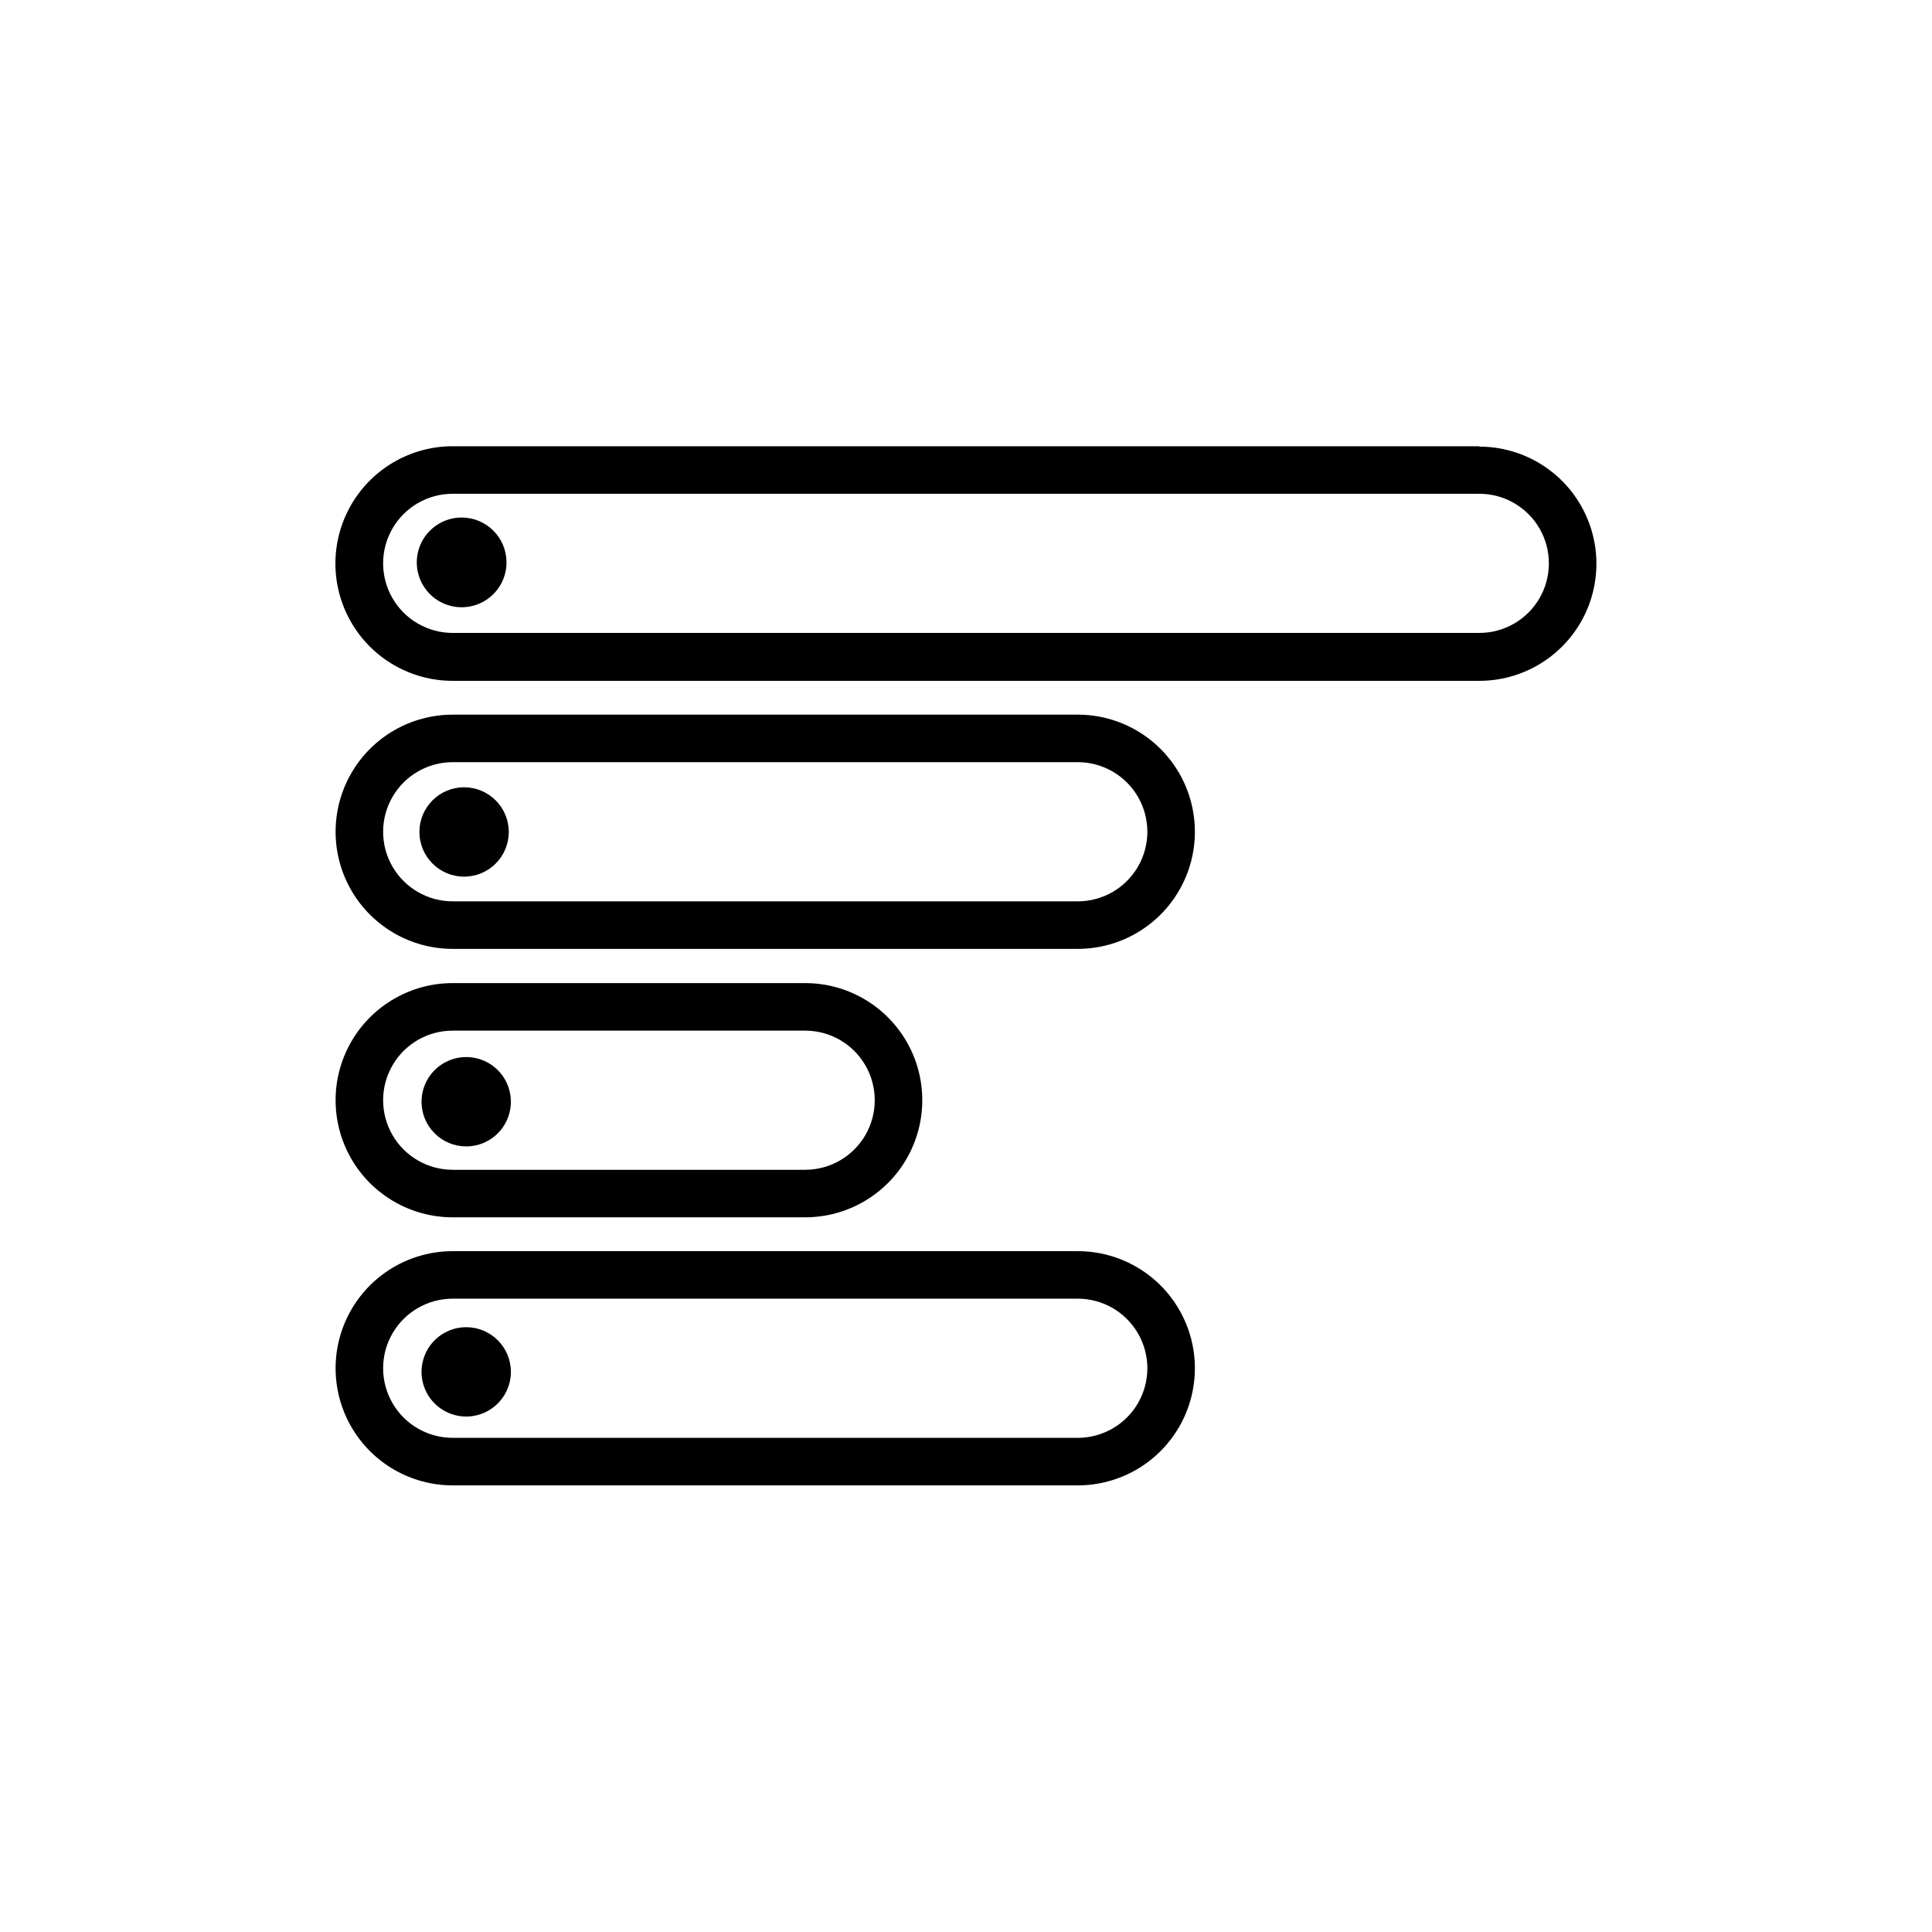
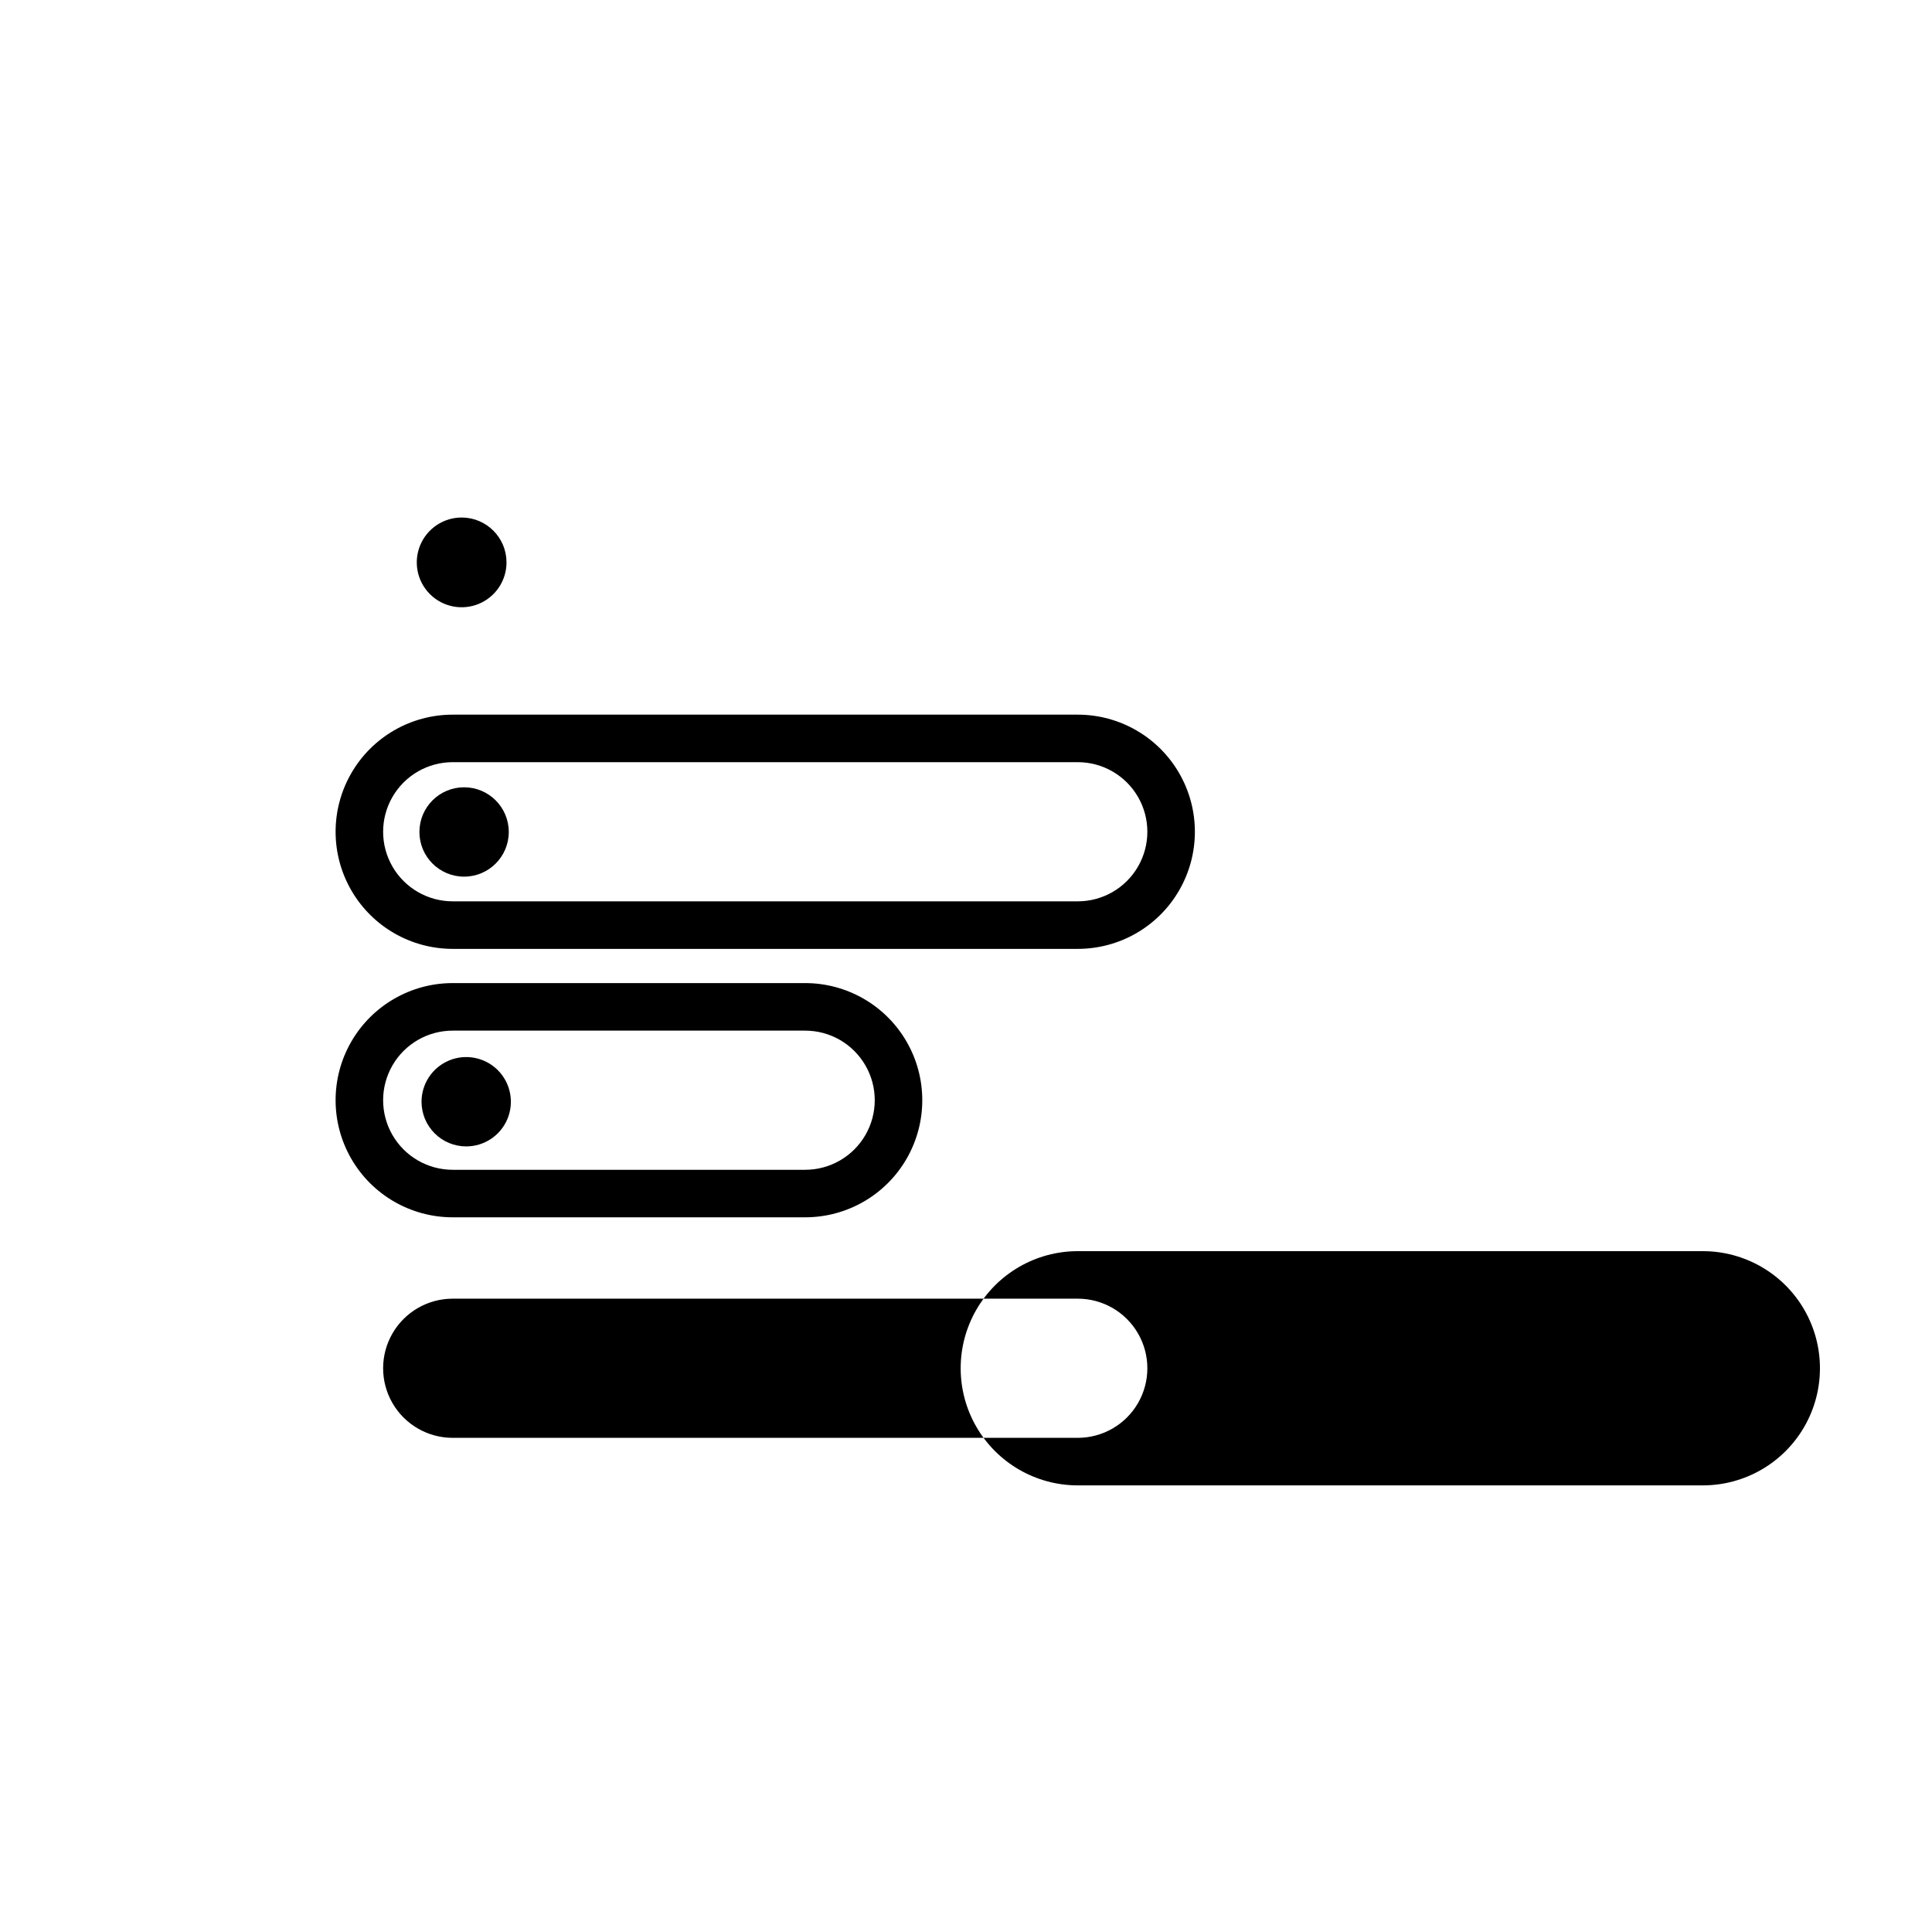
<svg xmlns="http://www.w3.org/2000/svg" fill="#000000" width="800px" height="800px" version="1.1" viewBox="144 144 512 512">
  <g>
    <path d="m266.39 281.15c-4.816-0.02-9.172 2.871-11.023 7.316-1.855 4.449-0.84 9.574 2.566 12.98 3.406 3.41 8.535 4.422 12.98 2.57 4.449-1.855 7.34-6.207 7.316-11.027-0.027-6.527-5.312-11.812-11.84-11.84z" />
    <path d="m278.83 364.48c0 6.539-5.301 11.84-11.84 11.84-6.539 0-11.84-5.301-11.84-11.84 0-6.539 5.301-11.84 11.84-11.84 6.539 0 11.84 5.301 11.84 11.84" />
    <path d="m267.55 447.81c4.789 0 9.105-2.883 10.938-7.309 1.832-4.422 0.82-9.516-2.566-12.902-3.387-3.387-8.477-4.398-12.902-2.566-4.422 1.832-7.309 6.152-7.309 10.938 0 3.141 1.246 6.152 3.469 8.375 2.219 2.219 5.231 3.465 8.371 3.465z" />
-     <path d="m536.03 262.26h-272.06c-11.105 0-21.367 5.926-26.918 15.543-5.555 9.617-5.555 21.465 0 31.082 5.551 9.621 15.812 15.543 26.918 15.543h272.06c11.086 0 21.332-5.914 26.875-15.516 5.547-9.602 5.547-21.434 0-31.035-5.543-9.602-15.789-15.516-26.875-15.516zm0 49.473h-272.06c-6.586 0-12.676-3.516-15.969-9.219-3.293-5.707-3.293-12.734 0-18.441 3.293-5.703 9.383-9.219 15.969-9.219h272.06c6.586 0 12.676 3.516 15.969 9.219 3.293 5.707 3.293 12.734 0 18.441-3.293 5.703-9.383 9.219-15.969 9.219z" />
    <path d="m429.62 333.39h-165.65c-11.086 0-21.332 5.914-26.875 15.52-5.543 9.602-5.543 21.43 0 31.031 5.543 9.605 15.789 15.52 26.875 15.52h165.65c11.09 0 21.336-5.914 26.879-15.52 5.543-9.602 5.543-21.43 0-31.031-5.543-9.605-15.789-15.52-26.879-15.52zm0 49.473h-165.65c-6.586 0-12.676-3.512-15.969-9.219-3.293-5.703-3.293-12.734 0-18.438 3.293-5.707 9.383-9.223 15.969-9.223h165.65c6.59 0 12.676 3.516 15.969 9.223 3.297 5.703 3.297 12.734 0 18.438-3.293 5.707-9.379 9.219-15.969 9.219z" />
    <path d="m263.97 466.6h93.406c11.09 0 21.336-5.914 26.879-15.516 5.543-9.602 5.543-21.434 0-31.035-5.543-9.602-15.789-15.52-26.879-15.52h-93.406c-11.086 0-21.332 5.918-26.875 15.52-5.543 9.602-5.543 21.434 0 31.035 5.543 9.602 15.789 15.516 26.875 15.516zm0-49.473h93.406c6.59 0 12.676 3.512 15.969 9.219 3.297 5.707 3.297 12.734 0 18.441-3.293 5.703-9.379 9.219-15.969 9.219h-93.406c-6.586 0-12.676-3.516-15.969-9.219-3.293-5.707-3.293-12.734 0-18.441 3.293-5.707 9.383-9.219 15.969-9.219z" />
    <path d="m267.55 495.72c-4.789 0-9.105 2.883-10.938 7.309s-0.82 9.516 2.566 12.902c3.387 3.387 8.477 4.398 12.902 2.566 4.422-1.832 7.309-6.148 7.309-10.938 0-6.539-5.301-11.84-11.84-11.84z" />
-     <path d="m429.62 475.57h-165.65c-11.086 0-21.332 5.914-26.875 15.516-5.543 9.602-5.543 21.434 0 31.035 5.543 9.602 15.789 15.52 26.875 15.52h165.65c11.09 0 21.336-5.918 26.879-15.52 5.543-9.602 5.543-21.434 0-31.035-5.543-9.602-15.789-15.516-26.879-15.516zm0 49.473h-165.65c-6.586 0-12.676-3.512-15.969-9.219-3.293-5.703-3.293-12.734 0-18.438 3.293-5.707 9.383-9.223 15.969-9.223h165.65c6.59 0 12.676 3.516 15.969 9.223 3.297 5.703 3.297 12.734 0 18.438-3.293 5.707-9.379 9.219-15.969 9.219z" />
+     <path d="m429.62 475.57c-11.086 0-21.332 5.914-26.875 15.516-5.543 9.602-5.543 21.434 0 31.035 5.543 9.602 15.789 15.52 26.875 15.52h165.65c11.09 0 21.336-5.918 26.879-15.52 5.543-9.602 5.543-21.434 0-31.035-5.543-9.602-15.789-15.516-26.879-15.516zm0 49.473h-165.65c-6.586 0-12.676-3.512-15.969-9.219-3.293-5.703-3.293-12.734 0-18.438 3.293-5.707 9.383-9.223 15.969-9.223h165.65c6.59 0 12.676 3.516 15.969 9.223 3.297 5.703 3.297 12.734 0 18.438-3.293 5.707-9.379 9.219-15.969 9.219z" />
  </g>
</svg>